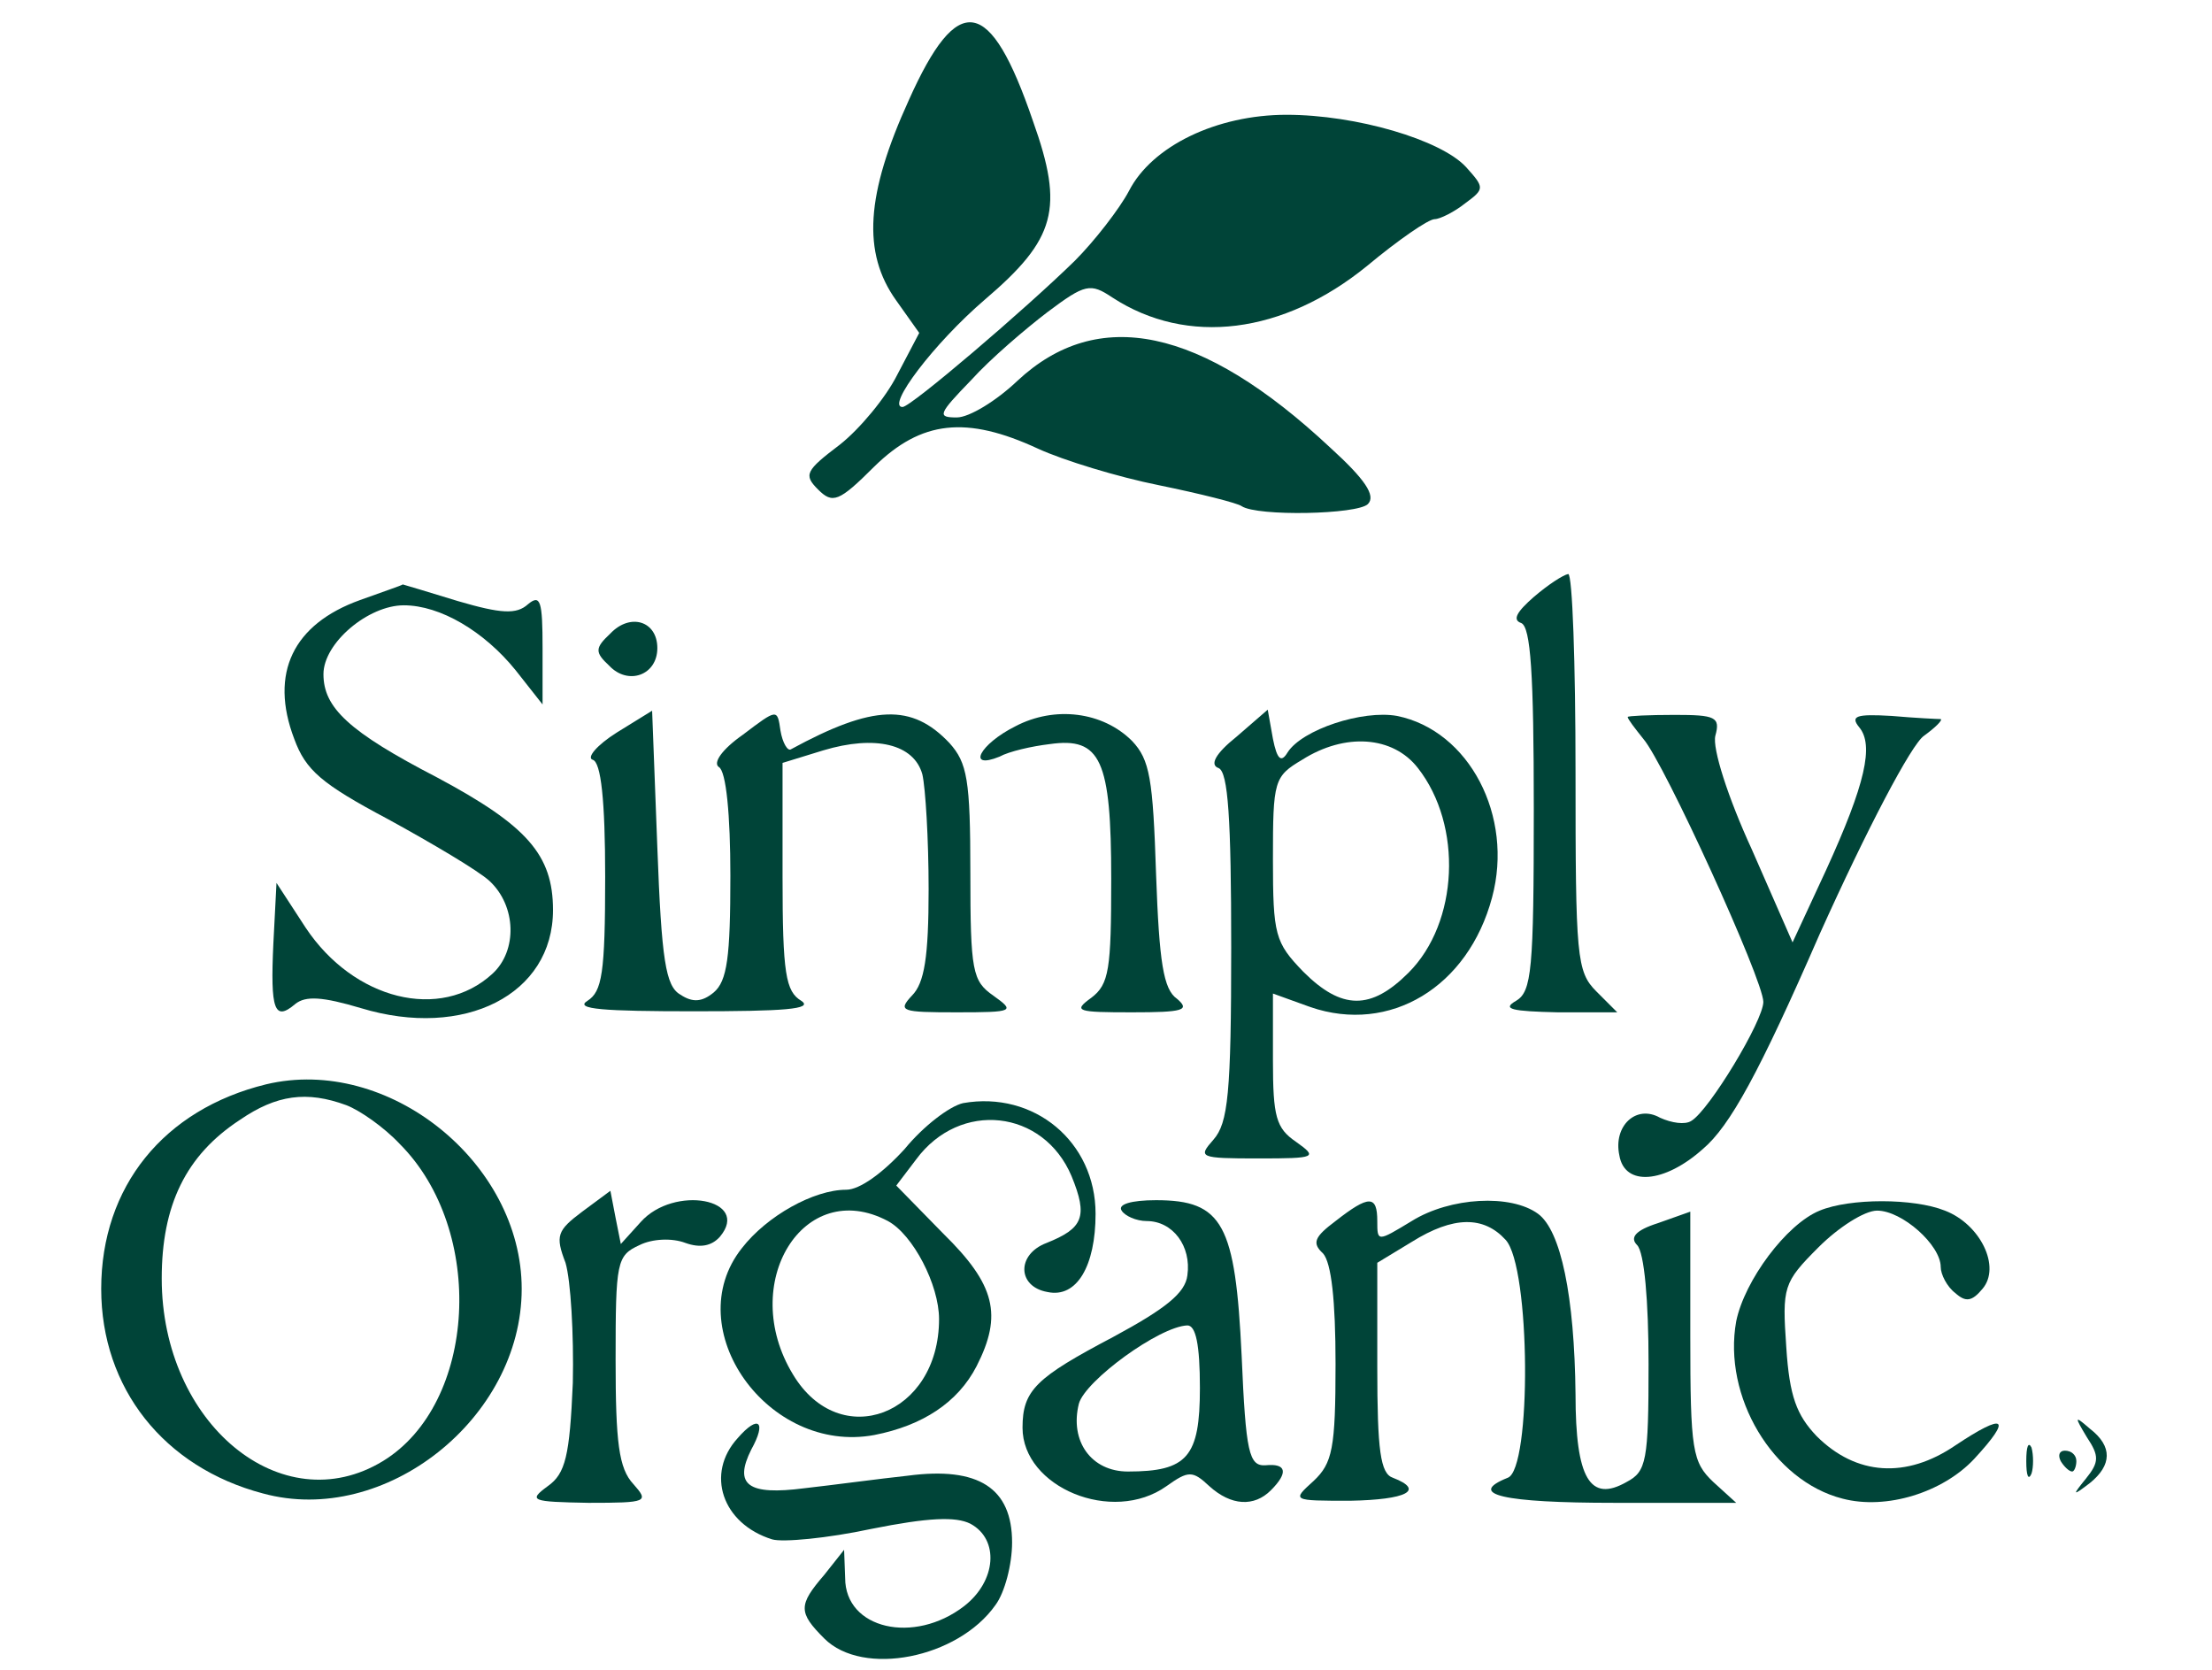
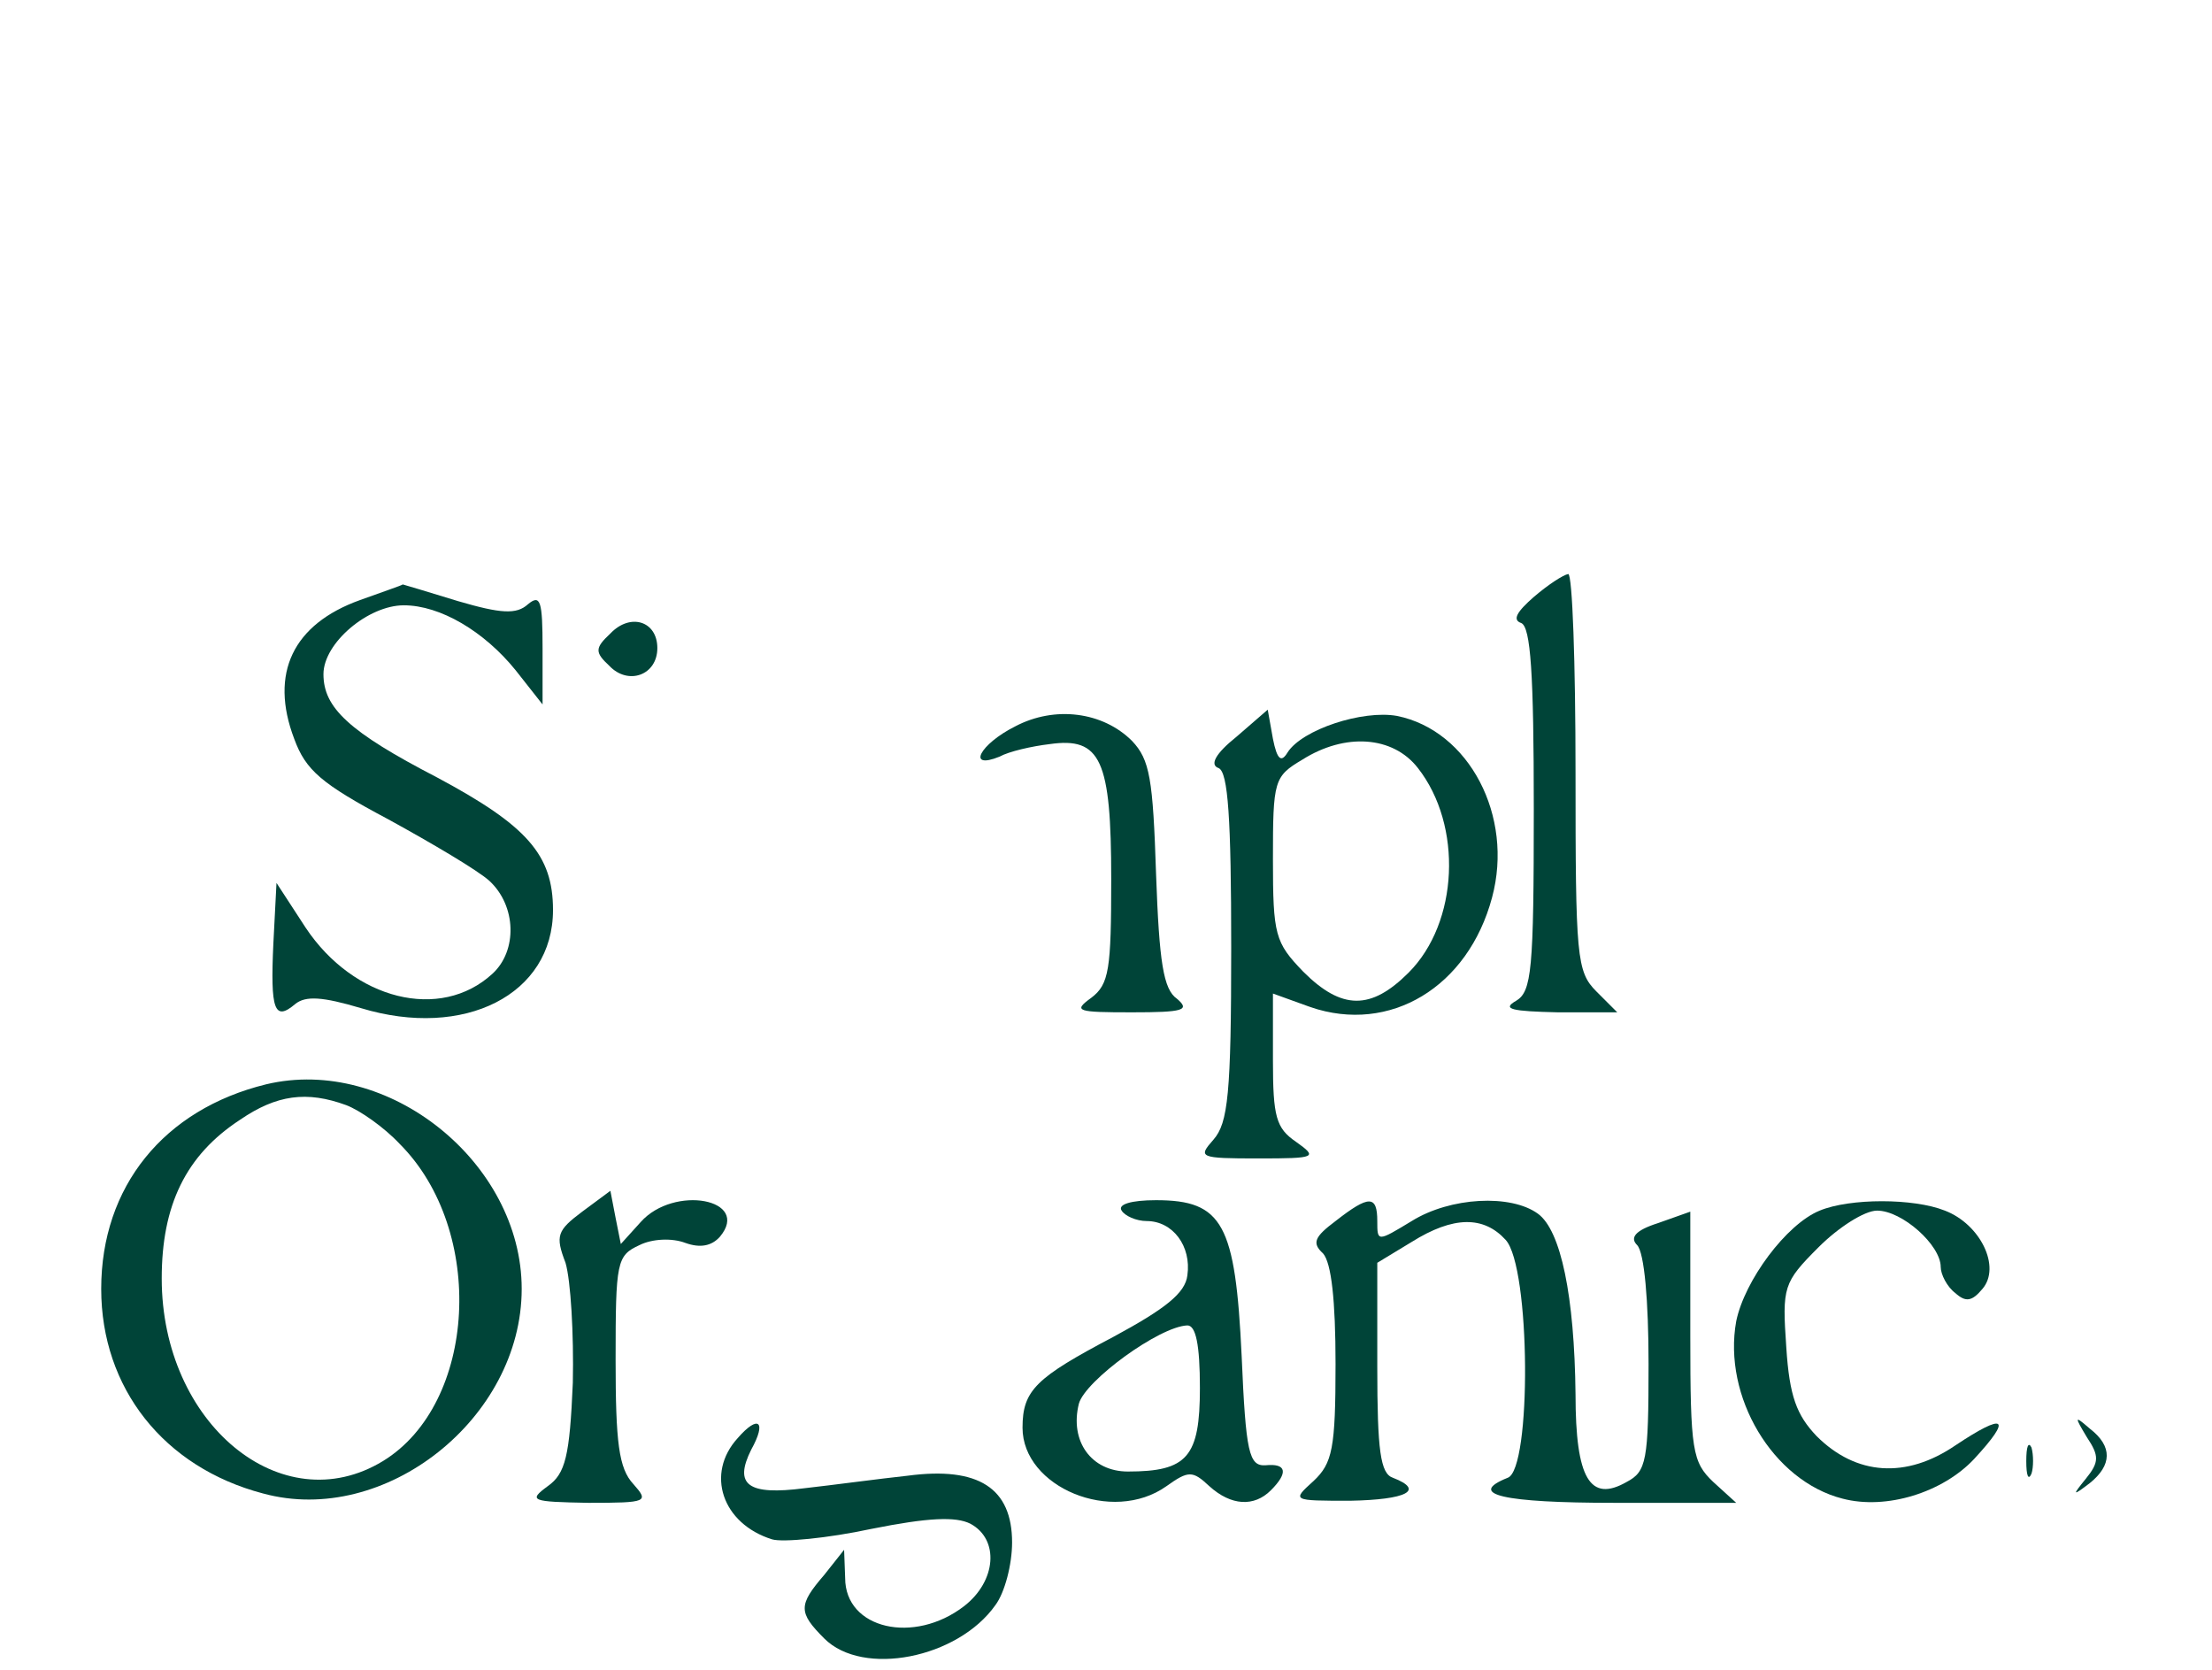
<svg xmlns="http://www.w3.org/2000/svg" version="1.0" width="212pt" height="160pt" viewBox="0 0 212 160" preserveAspectRatio="xMidYMid meet">
  <g transform="translate(0,160) scale(0.1,-0.1)" fill="#004438" stroke="none">
-     <path d="M871 1504 c-41 -90 -45 -146 -12 -192 l22 -31 -21 -40 c-11 -22 -36 -52 -55 -67 -33 -25 -35 -29 -21 -43 14 -14 20 -12 54 22 45 44 88 49 157 17 24 -11 76 -27 116 -35 39 -8 75 -17 79 -20 15 -10 111 -8 121 2 8 8 -3 24 -36 54 -124 116 -223 136 -300 64 -20 -19 -46 -35 -58 -35 -19 0 -18 3 14 36 18 20 52 49 73 65 36 27 41 28 62 14 72 -47 164 -35 244 30 30 25 59 45 65 45 5 0 19 7 29 15 19 14 19 15 1 35 -24 26 -105 50 -172 50 -67 0 -129 -30 -151 -73 -9 -17 -33 -48 -52 -67 -47 -46 -157 -140 -165 -140 -16 0 30 61 79 103 68 58 76 87 46 171 -41 120 -72 125 -119 20z" />
    <path d="M1470 1028 c-16 -14 -21 -22 -12 -25 9 -4 12 -48 12 -178 0 -155 -2 -175 -17 -184 -14 -8 -4 -10 40 -11 l57 0 -20 20 c-19 19 -20 33 -20 210 0 105 -3 190 -7 190 -5 -1 -19 -10 -33 -22z" />
    <path d="M345 1025 c-64 -23 -87 -70 -63 -133 11 -30 26 -43 90 -77 42 -23 86 -49 97 -59 26 -24 27 -67 3 -89 -50 -46 -133 -25 -179 44 l-28 43 -3 -58 c-3 -64 1 -75 21 -58 10 8 26 7 63 -4 99 -30 184 13 184 94 0 53 -25 81 -111 127 -85 44 -109 67 -109 99 0 30 43 66 77 66 35 0 77 -25 107 -62 l26 -33 0 54 c0 45 -2 52 -14 42 -11 -10 -26 -9 -67 3 -29 9 -53 16 -53 16 -1 -1 -19 -7 -41 -15z" />
    <path d="M585 993 c-15 -14 -15 -18 -1 -31 18 -19 46 -9 46 17 0 26 -26 34 -45 14z" />
-     <path d="M591 898 c-19 -12 -29 -24 -23 -26 8 -2 12 -39 12 -112 0 -93 -3 -110 -17 -119 -13 -8 16 -10 102 -10 86 0 115 2 103 10 -15 9 -18 26 -18 119 l0 109 39 12 c50 15 87 6 95 -23 3 -13 6 -62 6 -110 0 -65 -4 -90 -16 -102 -14 -15 -10 -16 43 -16 55 0 56 1 35 16 -20 14 -22 23 -22 118 0 89 -3 105 -20 124 -36 38 -73 37 -152 -6 -3 -2 -8 6 -10 18 -3 21 -3 21 -36 -4 -20 -14 -29 -27 -23 -31 7 -4 11 -46 11 -104 0 -78 -3 -101 -16 -112 -11 -9 -20 -10 -32 -2 -14 8 -18 33 -22 141 l-5 131 -34 -21z" />
    <path d="M973 904 c-34 -17 -47 -42 -15 -29 9 5 31 10 48 12 49 7 59 -15 59 -129 0 -87 -2 -101 -19 -114 -18 -13 -14 -14 39 -14 49 0 56 2 43 13 -13 9 -17 35 -20 119 -3 92 -6 110 -23 128 -28 28 -74 34 -112 14z" />
    <path d="M1185 894 c-20 -16 -26 -27 -17 -30 9 -4 12 -48 12 -172 0 -140 -3 -168 -17 -184 -15 -17 -14 -18 43 -18 56 0 57 1 36 16 -19 13 -22 24 -22 78 l0 64 36 -13 c76 -26 151 19 174 105 21 78 -22 160 -91 174 -33 6 -91 -13 -105 -35 -6 -10 -10 -7 -14 13 l-5 28 -30 -26z m174 -30 c43 -55 39 -148 -9 -196 -36 -36 -64 -36 -101 1 -27 28 -29 35 -29 108 0 75 1 79 28 95 41 26 87 23 111 -8z" />
-     <path d="M1560 913 c0 -2 7 -11 15 -21 20 -23 115 -231 115 -252 0 -18 -52 -104 -69 -114 -6 -4 -19 -2 -30 3 -23 13 -45 -8 -39 -36 5 -30 43 -27 80 6 26 22 54 73 112 206 45 100 88 182 100 190 11 8 18 15 16 16 -3 0 -24 1 -47 3 -34 2 -40 0 -31 -11 14 -17 6 -54 -32 -137 l-32 -69 -39 89 c-23 50 -38 97 -35 109 5 18 0 20 -39 20 -25 0 -45 -1 -45 -2z" />
    <path d="M255 561 c-98 -24 -158 -98 -158 -196 0 -95 60 -171 155 -196 117 -32 248 72 248 196 0 121 -128 224 -245 196z m77 -20 c13 -5 36 -21 51 -37 83 -83 74 -249 -16 -304 -97 -59 -212 36 -212 175 0 70 23 118 75 152 35 24 64 28 102 14z" />
-     <path d="M923 543 c-13 -3 -38 -22 -56 -44 -21 -23 -43 -39 -56 -39 -31 0 -76 -25 -100 -56 -61 -77 25 -198 127 -179 46 9 80 31 98 66 25 49 18 78 -32 127 l-45 46 19 25 c42 57 122 48 149 -16 16 -39 11 -50 -24 -64 -29 -11 -28 -42 1 -47 28 -6 46 25 46 75 0 69 -59 118 -127 106z m-72 -113 c24 -13 49 -61 49 -94 0 -92 -95 -128 -140 -53 -53 87 10 190 91 147z" />
    <path d="M558 439 c-24 -18 -26 -23 -16 -49 5 -17 8 -68 7 -115 -3 -70 -7 -87 -24 -99 -19 -14 -16 -15 39 -16 57 0 58 1 43 18 -14 15 -17 40 -17 119 0 94 1 100 23 110 12 6 31 7 44 2 14 -5 25 -3 33 6 30 36 -44 50 -76 14 l-19 -21 -5 25 -5 26 -27 -20z" />
    <path d="M1075 440 c3 -5 14 -10 24 -10 25 0 43 -24 39 -52 -2 -17 -21 -32 -71 -59 -74 -39 -87 -51 -87 -87 0 -57 86 -93 138 -56 21 15 25 15 41 0 21 -19 43 -20 59 -4 17 17 15 26 -5 24 -16 -1 -19 12 -23 105 -6 126 -18 149 -82 149 -24 0 -37 -4 -33 -10z m75 -170 c0 -66 -12 -80 -69 -80 -35 0 -56 29 -47 65 6 22 77 74 104 75 8 0 12 -18 12 -60z" />
    <path d="M1280 430 c-20 -15 -23 -21 -12 -31 8 -9 12 -45 12 -106 0 -81 -3 -95 -21 -112 -21 -19 -21 -19 35 -19 54 1 72 10 41 22 -12 4 -15 26 -15 106 l0 100 33 20 c40 25 69 25 90 2 24 -26 25 -220 2 -228 -40 -16 -4 -24 102 -24 l117 0 -22 20 c-20 19 -22 30 -22 140 l0 119 -31 -11 c-22 -7 -27 -14 -20 -21 7 -7 11 -54 11 -114 0 -93 -2 -103 -21 -113 -35 -20 -49 3 -49 84 -1 94 -14 157 -36 173 -26 19 -84 16 -121 -7 -33 -20 -33 -20 -33 0 0 25 -8 25 -40 0z" />
    <path d="M1744 440 c-32 -13 -72 -67 -80 -106 -13 -72 35 -153 102 -170 42 -11 96 6 126 38 37 40 30 45 -18 13 -47 -32 -95 -29 -133 9 -19 20 -26 38 -29 85 -4 58 -3 62 31 96 19 19 44 35 56 35 24 0 61 -33 61 -54 0 -7 6 -19 14 -25 10 -9 16 -8 26 4 18 21 -2 62 -36 75 -30 12 -91 12 -120 0z" />
    <path d="M707 222 c-31 -34 -15 -82 33 -97 10 -3 53 1 95 10 55 11 81 12 95 5 28 -15 25 -55 -6 -79 -48 -37 -114 -22 -114 27 l-1 27 -19 -24 c-25 -29 -25 -36 0 -61 37 -37 128 -19 164 32 9 12 16 39 16 60 0 52 -32 73 -100 64 -28 -3 -72 -9 -99 -12 -54 -7 -68 3 -51 37 15 27 7 34 -13 11z" />
    <path d="M2000 223 c12 -18 12 -24 -1 -40 -13 -16 -13 -17 4 -4 21 17 22 35 0 52 -15 13 -15 12 -3 -8z" />
    <path d="M1942 200 c0 -14 2 -19 5 -12 2 6 2 18 0 25 -3 6 -5 1 -5 -13z" />
-     <path d="M1975 200 c3 -5 8 -10 11 -10 2 0 4 5 4 10 0 6 -5 10 -11 10 -5 0 -7 -4 -4 -10z" />
  </g>
</svg>